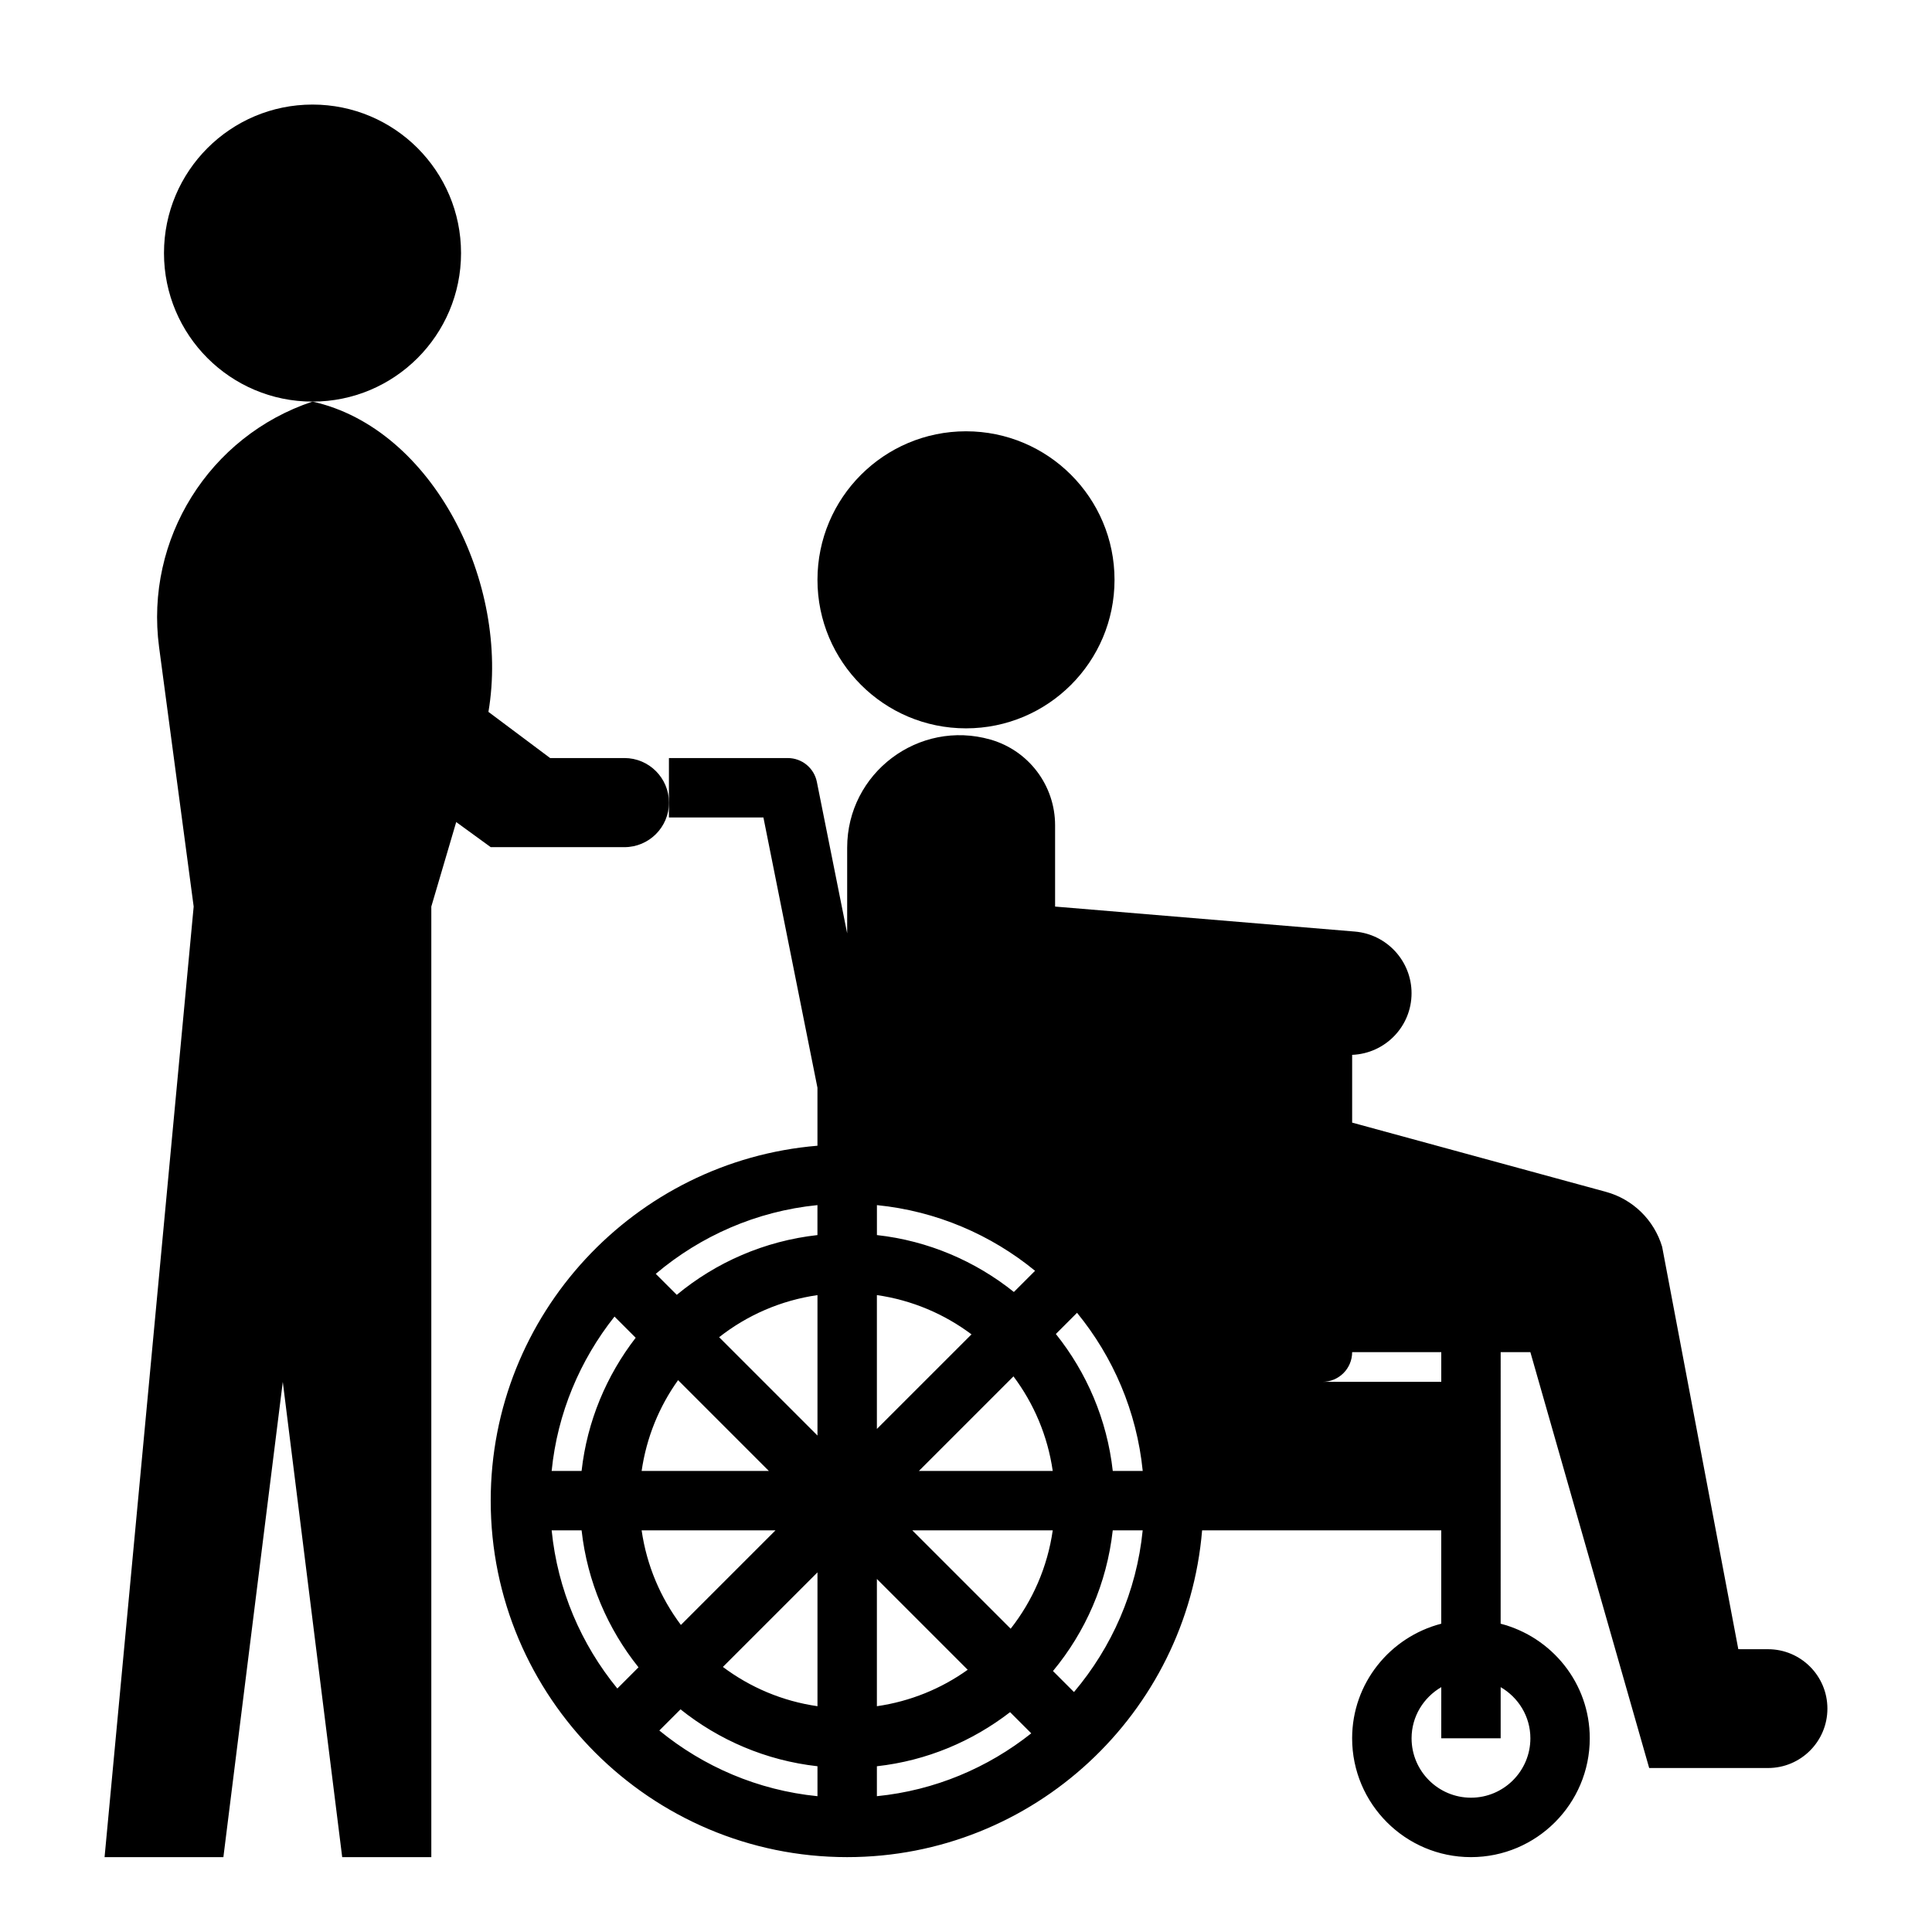
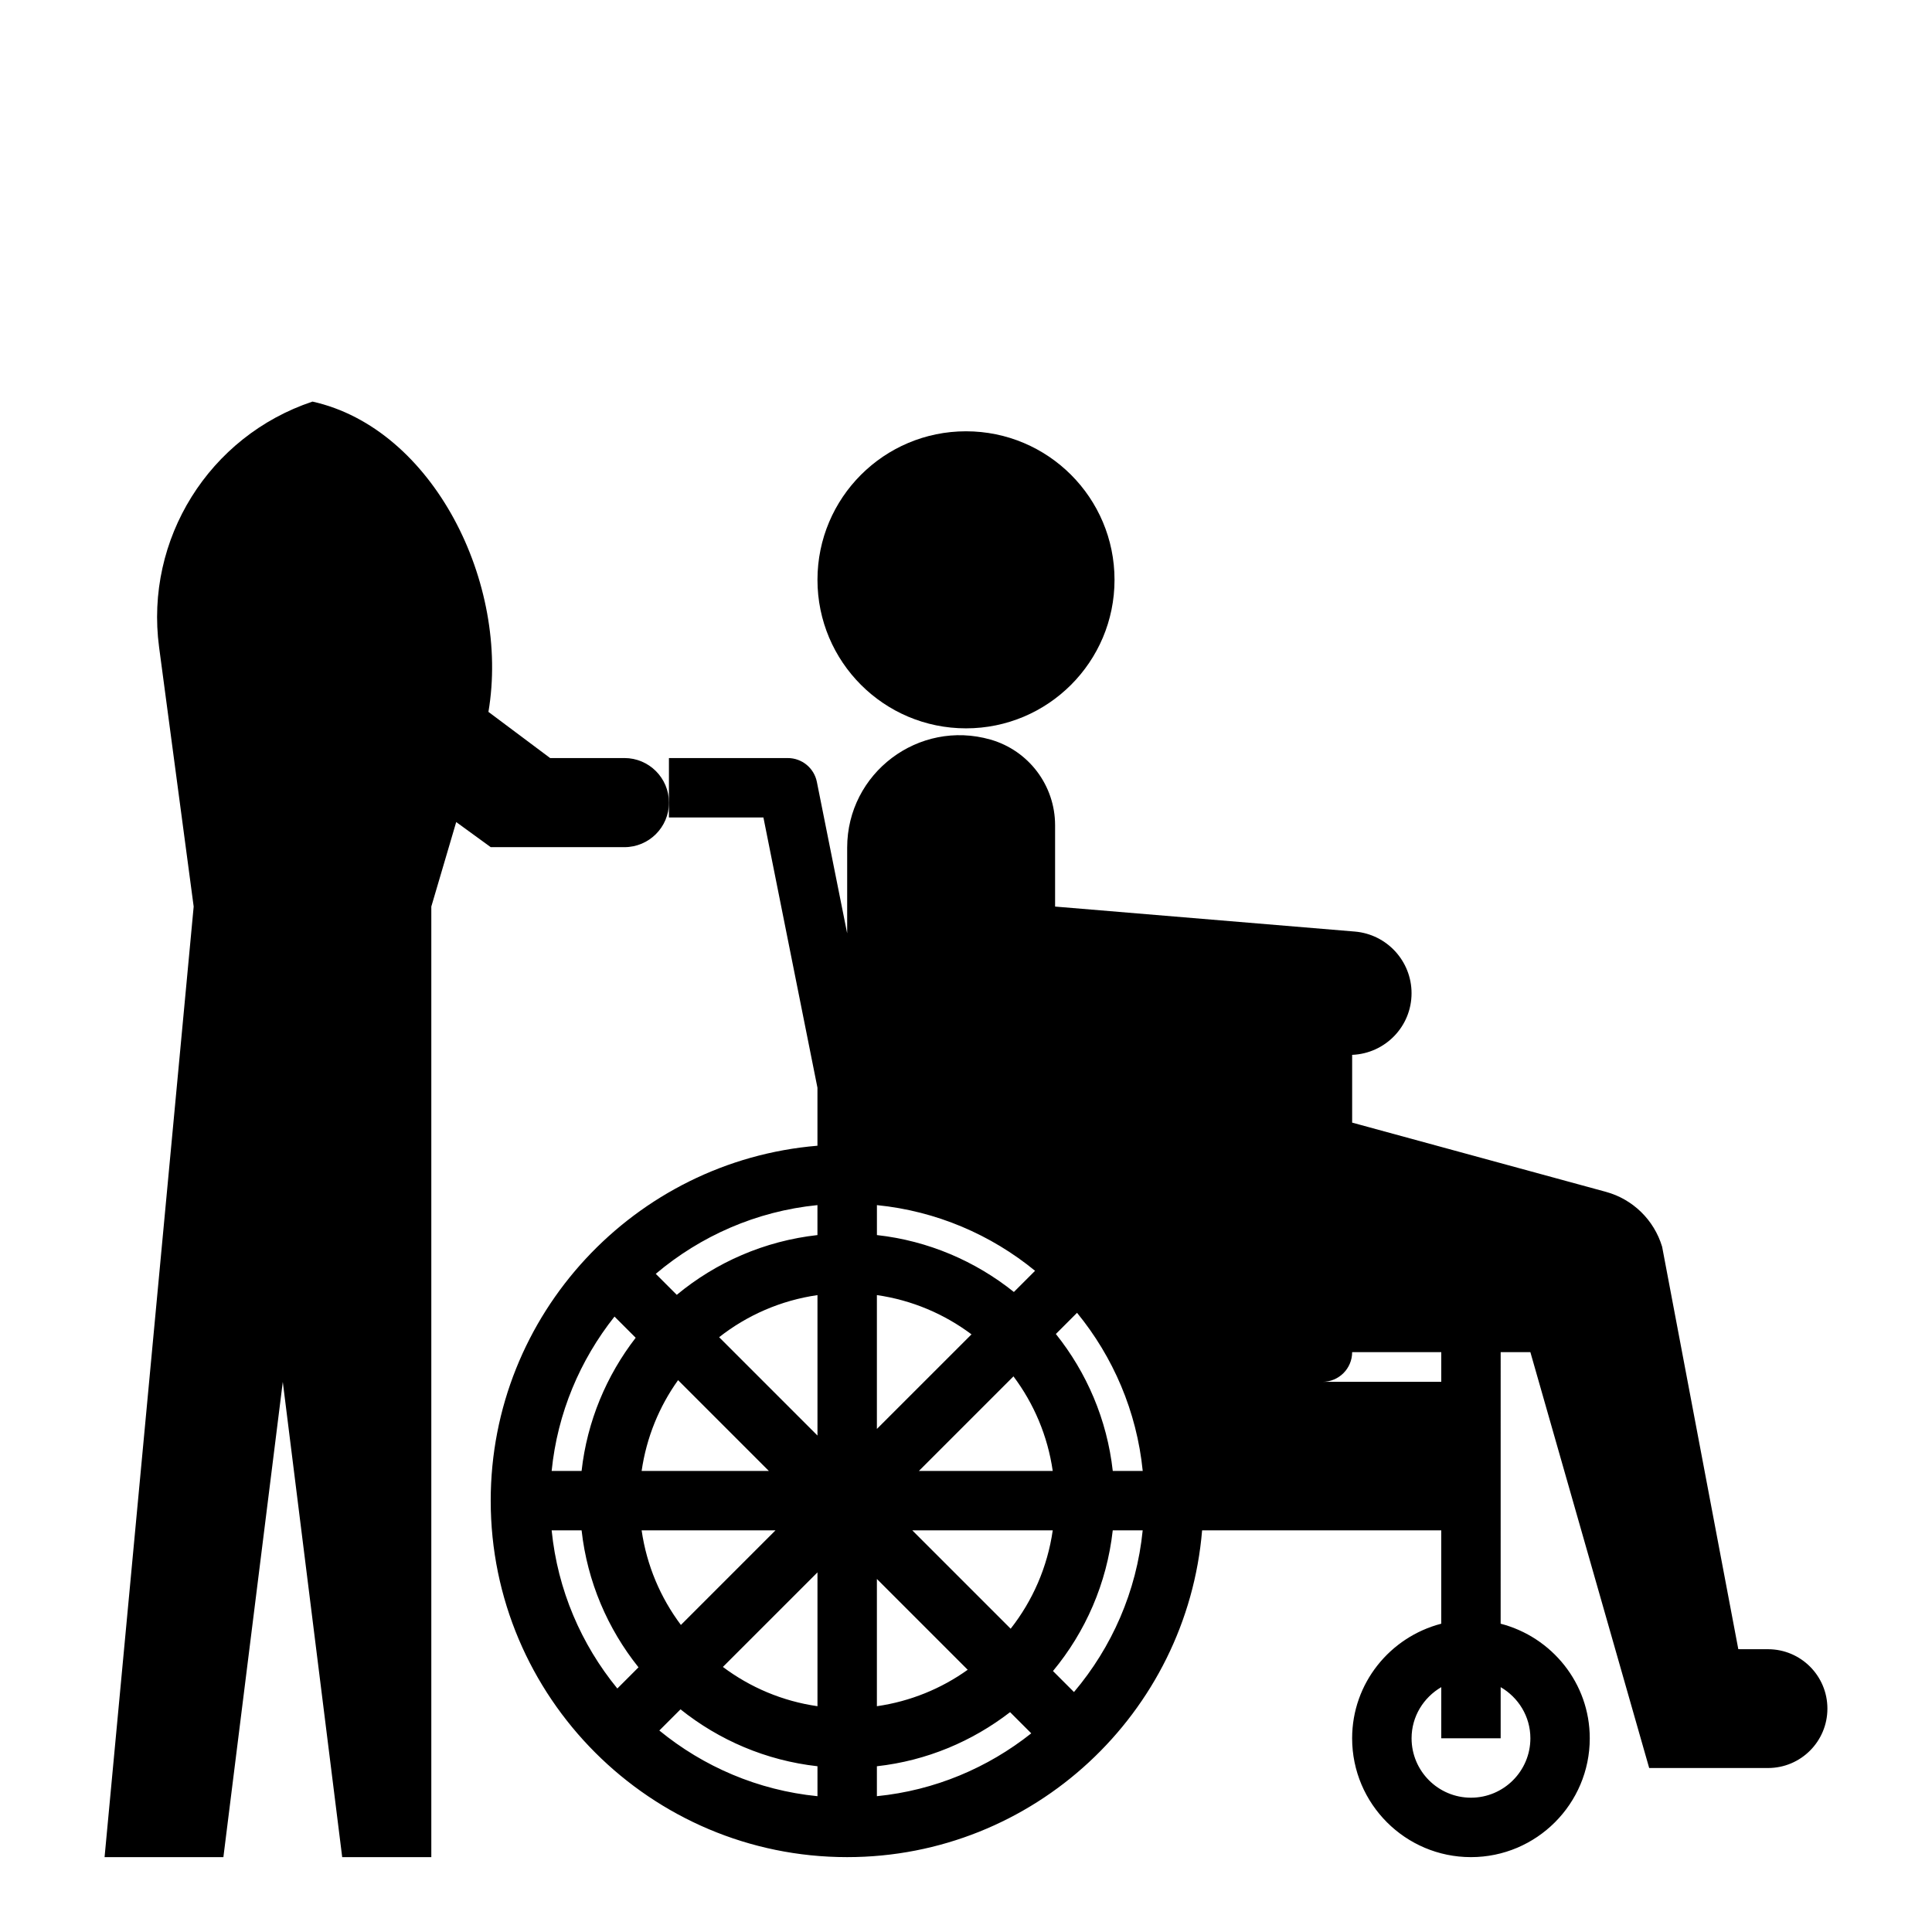
<svg xmlns="http://www.w3.org/2000/svg" fill="#000000" width="800px" height="800px" version="1.1" viewBox="144 144 512 512">
  <g>
    <path d="m604.67 581.05-20.191-106.66c-2.133-7.102-7.769-12.602-14.926-14.547l-67.219-18.336v-17.895c0-0.023-0.016-0.039-0.016-0.062 8.754-0.344 15.758-7.5 15.758-16.332 0-8.527-6.543-15.633-15.035-16.344l-79.43-6.621v-21.547c0-10.539-6.992-19.812-17.129-22.711-19.027-5.43-37.973 8.859-37.973 28.648v22.703l-8.031-40.133c-0.73-3.676-3.961-6.32-7.715-6.32h-31.488v15.742h25.039l14.32 71.629v15.367c-48.41 4.023-86.59 44.633-86.59 94.062 0 52.09 42.375 94.465 94.465 94.465 49.438 0 90.039-38.188 94.062-86.594h63.375v24.734c-13.547 3.519-23.617 15.742-23.617 30.371 0 17.367 14.121 31.488 31.488 31.488 17.367 0 31.488-14.121 31.488-31.488 0-14.625-10.066-26.852-23.617-30.371l0.004-71.965h7.871l31.488 110.21h31.488c8.699 0 15.742-7.047 15.742-15.742 0-8.699-7.047-15.742-15.742-15.742zm-297.82-88.145 5.613 5.613c-7.723 10.004-12.863 22.09-14.336 35.297h-7.934c1.535-15.371 7.543-29.414 16.656-40.91zm0.75 98.566c-9.547-11.668-15.832-26.105-17.406-41.91h7.934c1.52 13.641 6.926 26.105 15.082 36.297zm41.91-41.91-25.066 25.066c-5.398-7.203-9.066-15.754-10.406-25.066zm-35.473-15.742c1.281-8.879 4.66-17.074 9.66-24.066l24.062 24.066zm46.602 86.191c-15.809-1.574-30.246-7.856-41.91-17.406l5.613-5.613c10.195 8.156 22.656 13.562 36.297 15.082zm0-23.848c-9.312-1.34-17.863-5.008-25.066-10.406l25.066-25.062zm0-71.727-26.062-26.062c7.406-5.816 16.328-9.754 26.062-11.156zm0-53.129c-14.074 1.566-26.922 7.242-37.289 15.84l-5.566-5.566c11.824-9.996 26.609-16.594 42.848-18.215v7.941zm15.746-7.938c15.809 1.574 30.254 7.856 41.918 17.406l-5.613 5.613c-10.195-8.156-22.656-13.57-36.297-15.082v-7.938zm0 23.844c9.312 1.34 17.863 5.008 25.074 10.406l-25.074 25.066zm0 75.227 24.066 24.066c-6.992 5-15.184 8.375-24.066 9.66zm0 57.57v-7.934c13.211-1.465 25.293-6.613 35.297-14.336l5.613 5.613c-11.484 9.113-25.535 15.129-40.91 16.656zm35.449-44.383-26.066-26.066h37.219c-1.402 9.746-5.336 18.656-11.152 26.066zm-24.32-41.809 25.066-25.066c5.398 7.203 9.062 15.75 10.406 25.066zm41.102 58.59-5.566-5.566c8.598-10.359 14.273-23.215 15.84-37.281h7.934c-1.613 16.242-8.211 31.023-18.207 42.848zm10.281-58.59c-1.52-13.641-6.926-26.105-15.082-36.297l5.613-5.613c9.547 11.668 15.824 26.105 17.406 41.91zm55.566-23.617c4.352 0 7.871-3.527 7.871-7.871h23.617v7.871zm55.105 94.465c0 8.684-7.062 15.742-15.742 15.742-8.684 0-15.742-7.062-15.742-15.742 0-5.801 3.188-10.824 7.871-13.555l-0.004 13.555h15.742v-13.555c4.688 2.731 7.875 7.754 7.875 13.555z" />
-     <path d="m266.18 211.07c0 21.738-17.625 39.359-39.363 39.359s-39.359-17.621-39.359-39.359c0-21.738 17.621-39.359 39.359-39.359s39.363 17.621 39.363 39.359" />
    <path d="m309.47 344.89h-19.68l-16.352-12.234c5.773-33.992-14.633-75.121-46.625-82.23-27.41 9.141-44.469 36.457-40.652 65.094l9.164 68.73-23.613 251.91h31.488l15.742-125.95 15.742 125.95h23.617v-251.91l6.598-22.395 9.148 6.652h35.426c6.519 0 11.809-5.289 11.809-11.809-0.004-6.519-5.293-11.809-11.812-11.809z" />
    <path d="m439.36 297.66c0 21.734-17.621 39.359-39.359 39.359s-39.363-17.625-39.363-39.359c0-21.738 17.625-39.363 39.363-39.363s39.359 17.625 39.359 39.363" />
  </g>
</svg>